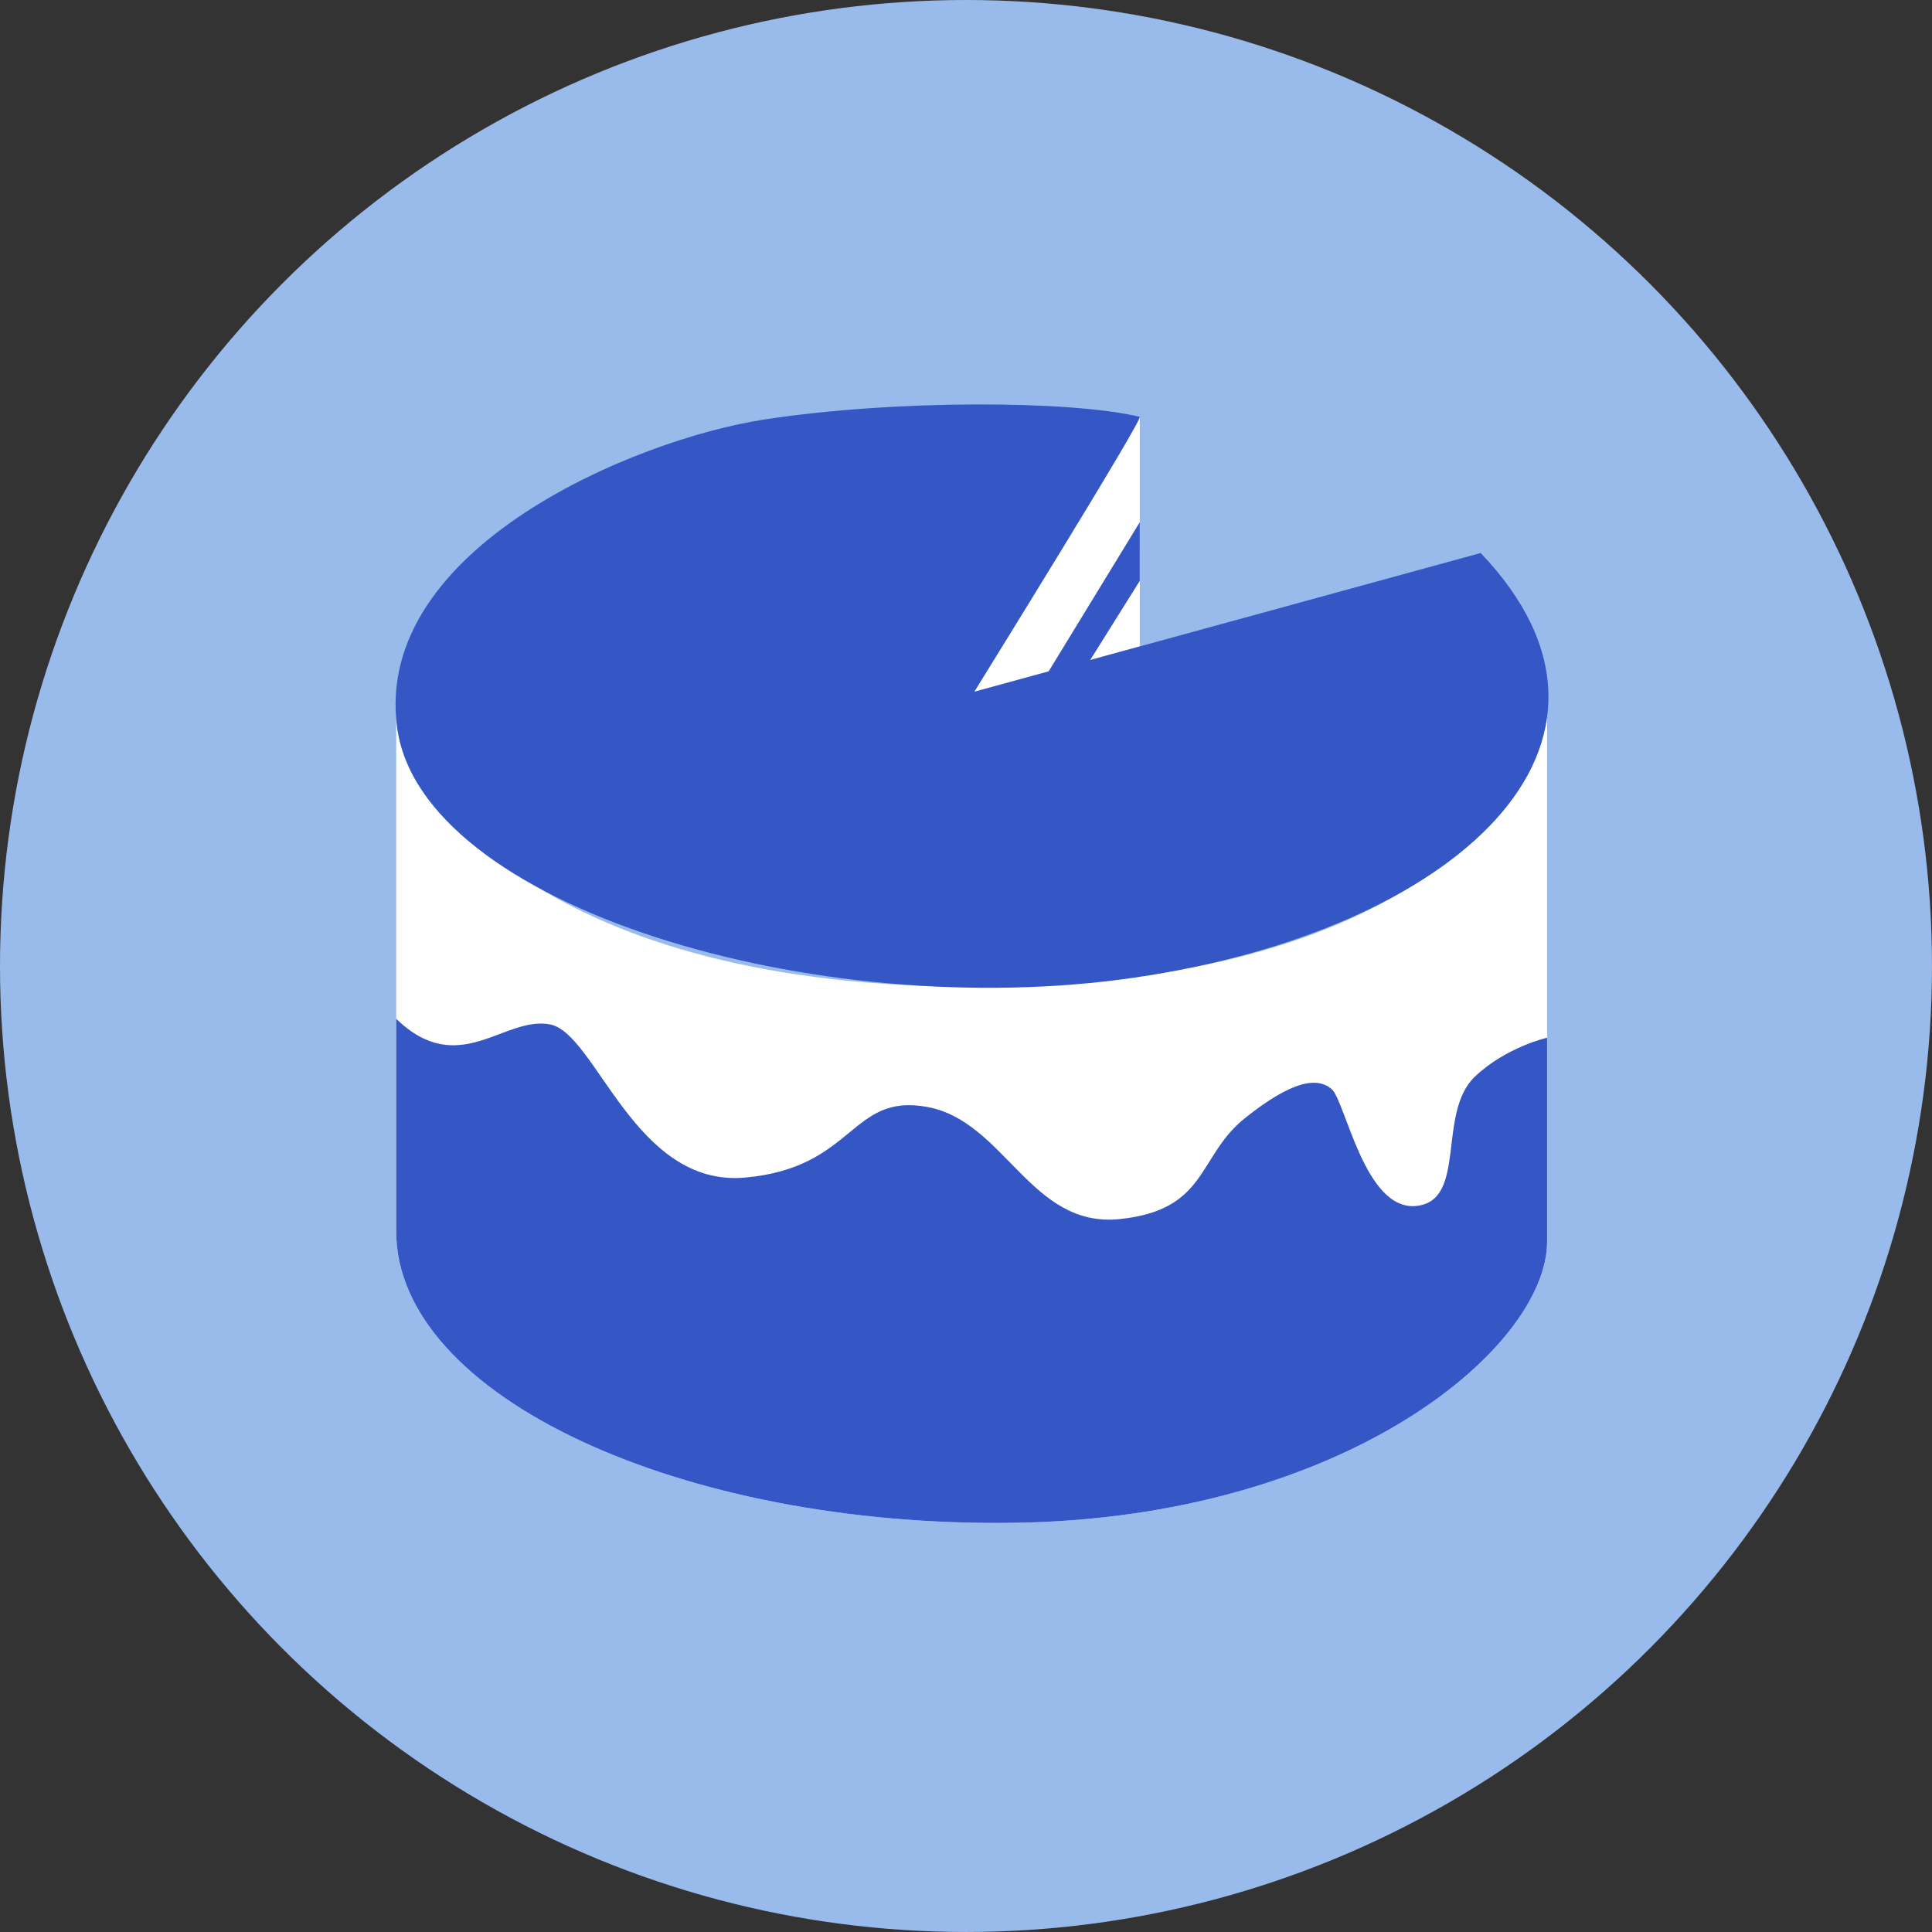
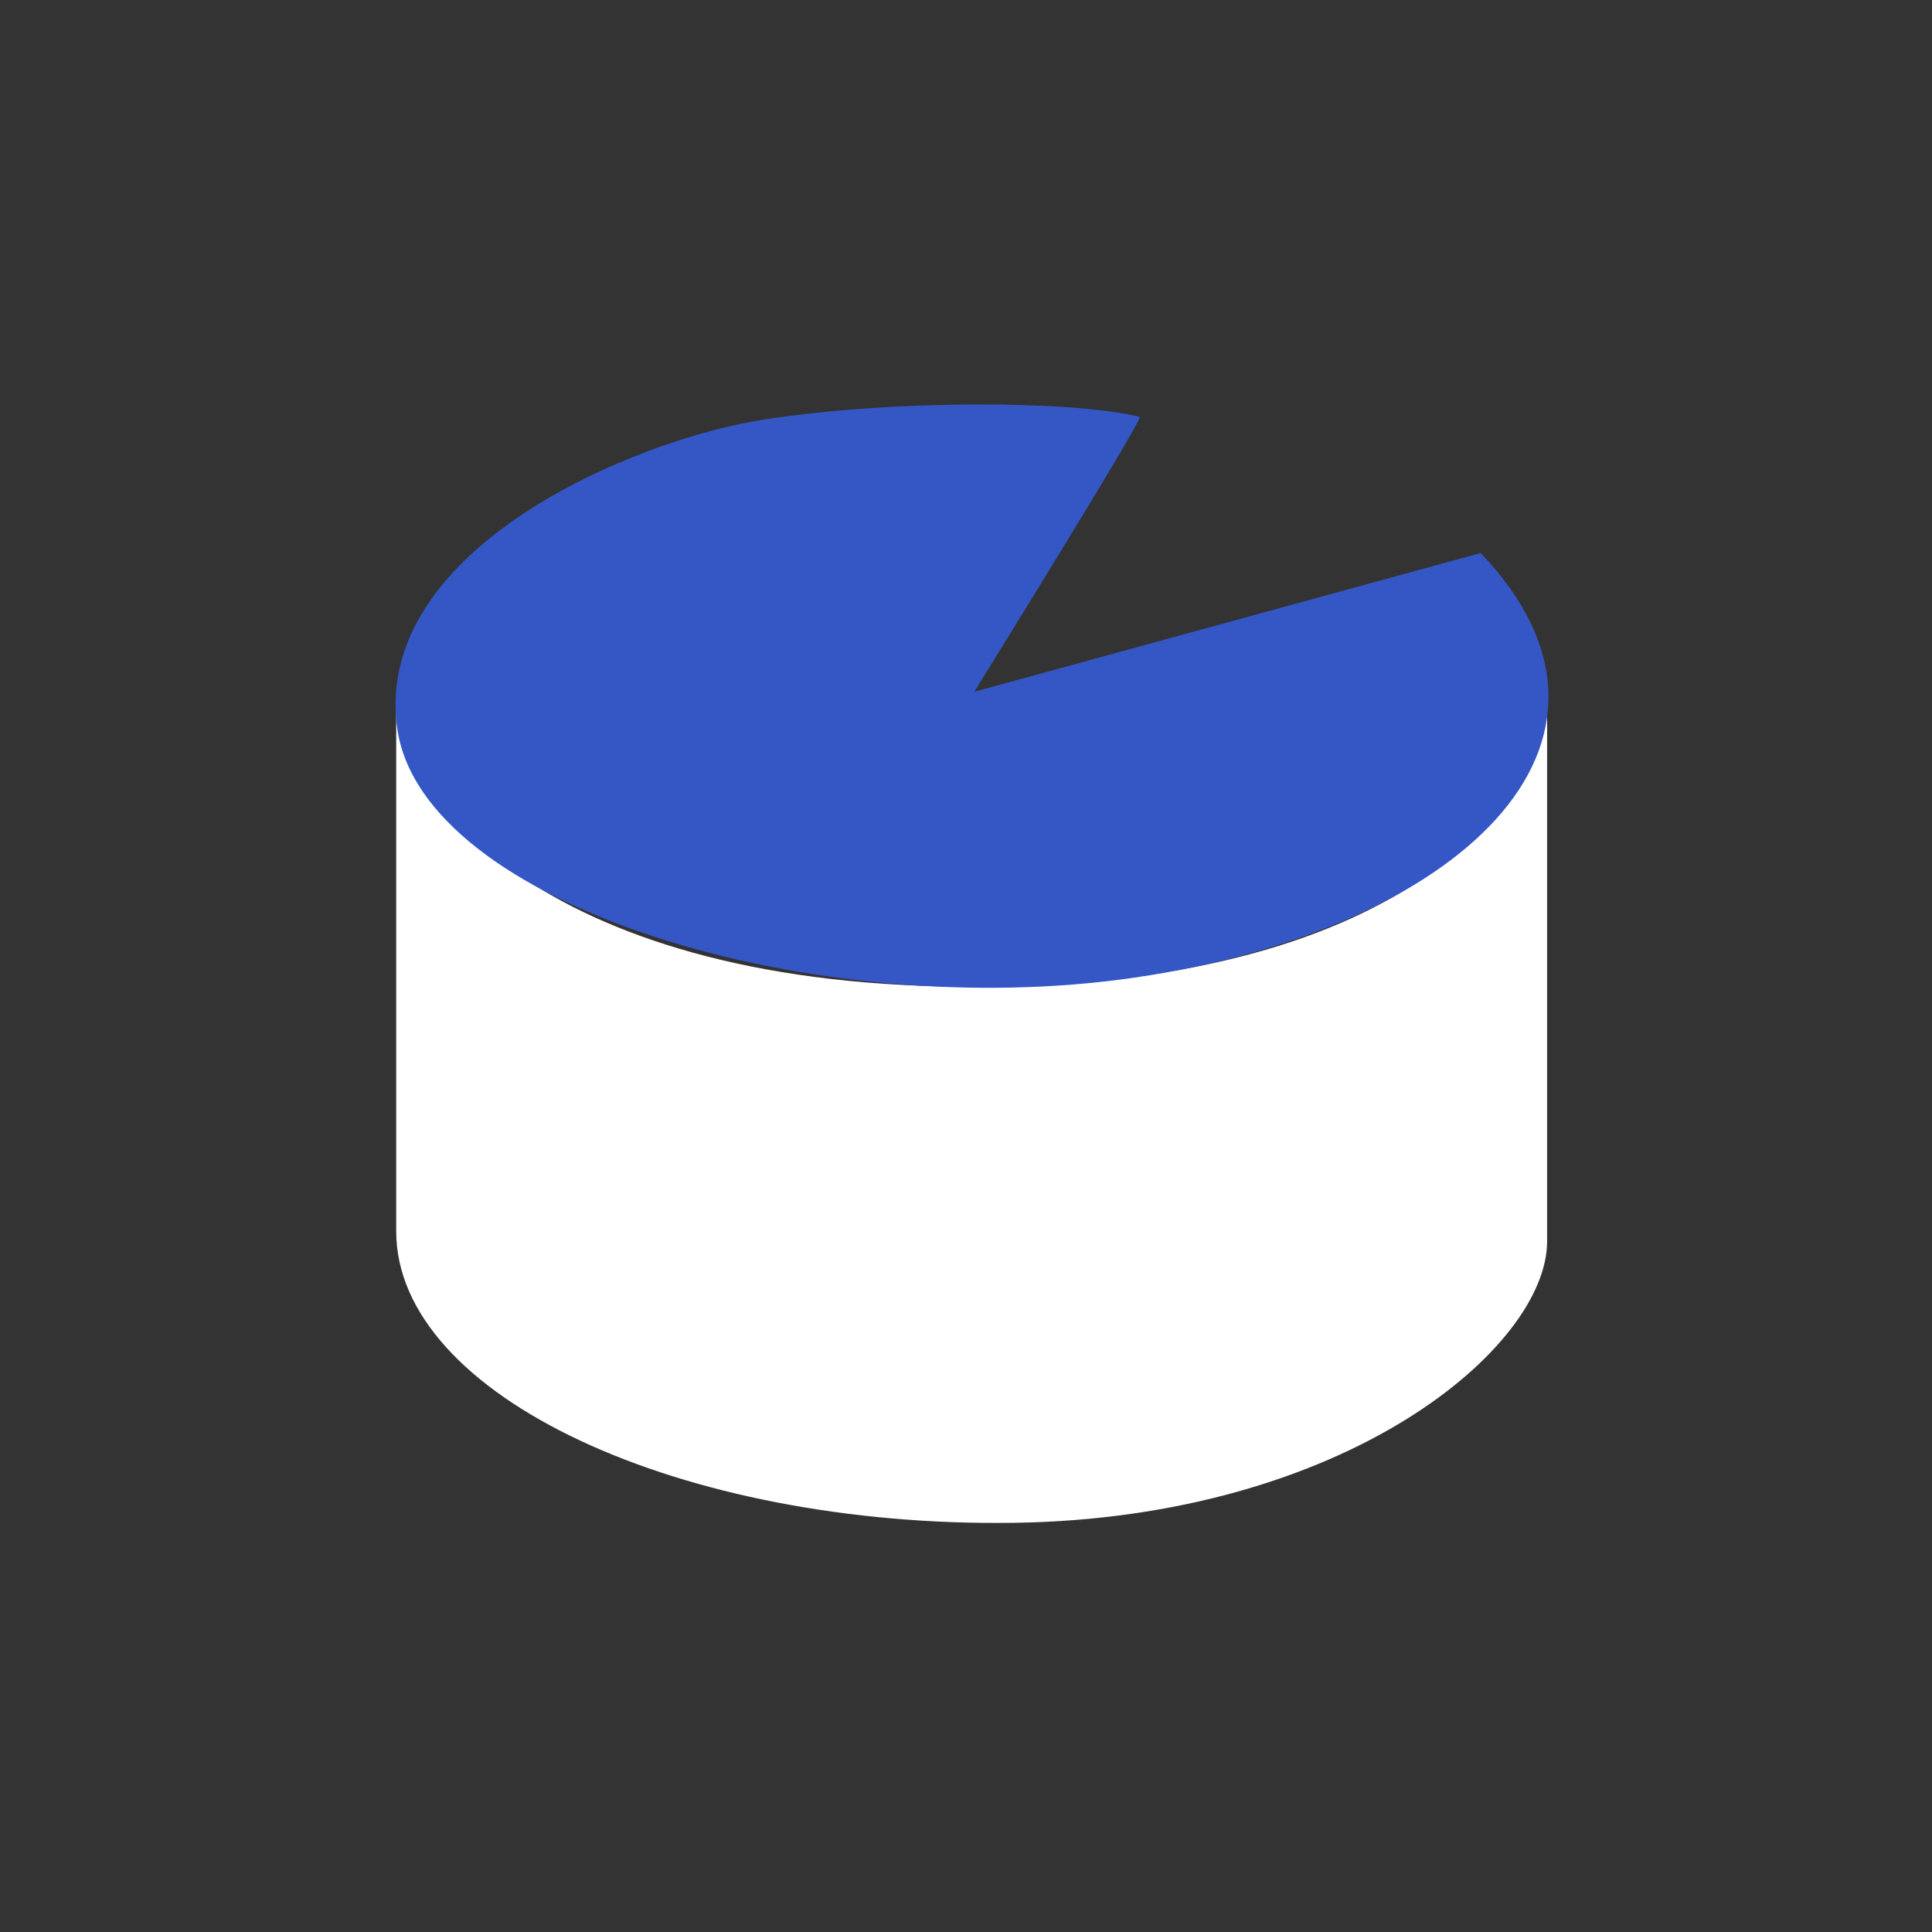
<svg xmlns="http://www.w3.org/2000/svg" width="512" height="512" viewBox="0 0 135.467 135.467" version="1.1" id="svg5">
  <rect x="0" y="0" width="135.467" height="135.467" fill="#333333" stroke="none" />
  <defs id="defs2" />
  <g id="layer2" style="display:inline">
-     <circle style="opacity:0.986;fill:#9abcee;fill-opacity:1;stroke:none;stroke-width:0.58" id="path92" cx="67.733" cy="67.733" r="67.733" />
-   </g>
+     </g>
  <g id="layer4" style="display:inline">
-     <path style="display:inline;fill:#ffffff" d="m 108.479,48.948 v 38.1 c 0,7.408 -14.077,19.394 -37.391,19.728 -23.314,0.334 -43.307,-8.88 -43.307,-20.442 -5e-5,-0.609 -5e-5,-37.386 -5e-5,-37.386 0,6.81 10.581,20.387 40.925,20.24 30.513,-0.147 39.773,-13.821 39.773,-20.24 z" id="path1114-3" />
+     <path style="display:inline;fill:#ffffff" d="m 108.479,48.948 v 38.1 c 0,7.408 -14.077,19.394 -37.391,19.728 -23.314,0.334 -43.307,-8.88 -43.307,-20.442 -5e-5,-0.609 -5e-5,-37.386 -5e-5,-37.386 0,6.81 10.581,20.387 40.925,20.24 30.513,-0.147 39.773,-13.821 39.773,-20.24 " id="path1114-3" />
  </g>
  <g id="layer5" style="display:inline;opacity:1">
-     <path style="fill:#ffffff;stroke:none;stroke-width:0.265px;stroke-linecap:butt;stroke-linejoin:miter;stroke-opacity:1" d="m 79.919,29.238 v 16.087 l -11.605,3.18 z" id="path7118" />
-   </g>
+     </g>
  <g id="layer6" style="display:inline">
-     <path style="display:inline;fill:#3457c5;stroke:none;stroke-width:0.266px;stroke-linecap:butt;stroke-linejoin:miter;stroke-opacity:1;fill-opacity:1" d="m 72.769,48.317 7.149,-11.701 -7.48e-4,4.115 -5.098,8.139 z" id="path7446" />
-   </g>
+     </g>
  <g id="layer3" style="display:inline">
    <path style="fill:#3457c5;fill-opacity:1;stroke:none;stroke-width:0.265px;stroke-linecap:butt;stroke-linejoin:miter;stroke-opacity:1" d="M 68.314,48.505 103.821,38.776 C 116.584,52.136 102.004,65.265 79.571,68.545 57.138,71.825 29.481,63.506 27.839,50.981 26.198,38.457 44.494,30.802 53.63,29.408 c 9.136,-1.394 21.446,-1.342 26.281,-0.182 0.343,0.032 -11.598,19.28 -11.598,19.28 z" id="path1112" />
-     <path style="fill:#3457c5;fill-opacity:1;stroke:none;stroke-width:0.264px;stroke-linecap:butt;stroke-linejoin:miter;stroke-opacity:1" d="m 108.479,72.76 v 14.288 c 0,7.408 -14.077,19.394 -37.391,19.728 -23.314,0.334 -43.307,-8.88 -43.307,-20.442 -5e-5,-0.609 -5e-5,-14.896 -5e-5,-14.896 4.411,4.266 7.582,-0.253 10.805,0.396 3.224,0.649 5.913,11.426 13.649,10.736 7.736,-0.69 7.369,-5.961 12.798,-4.95 5.429,1.012 7.233,8.493 13.456,7.861 6.223,-0.632 5.443,-4.393 8.805,-7.081 3.362,-2.687 5.084,-2.87 6.066,-2.045 0.982,0.825 2.313,8.553 5.93,8.205 3.616,-0.348 1.432,-6.511 4.13,-9.074 2.182,-2.073 5.06,-2.725 5.06,-2.725 z" id="path1114" />
  </g>
</svg>